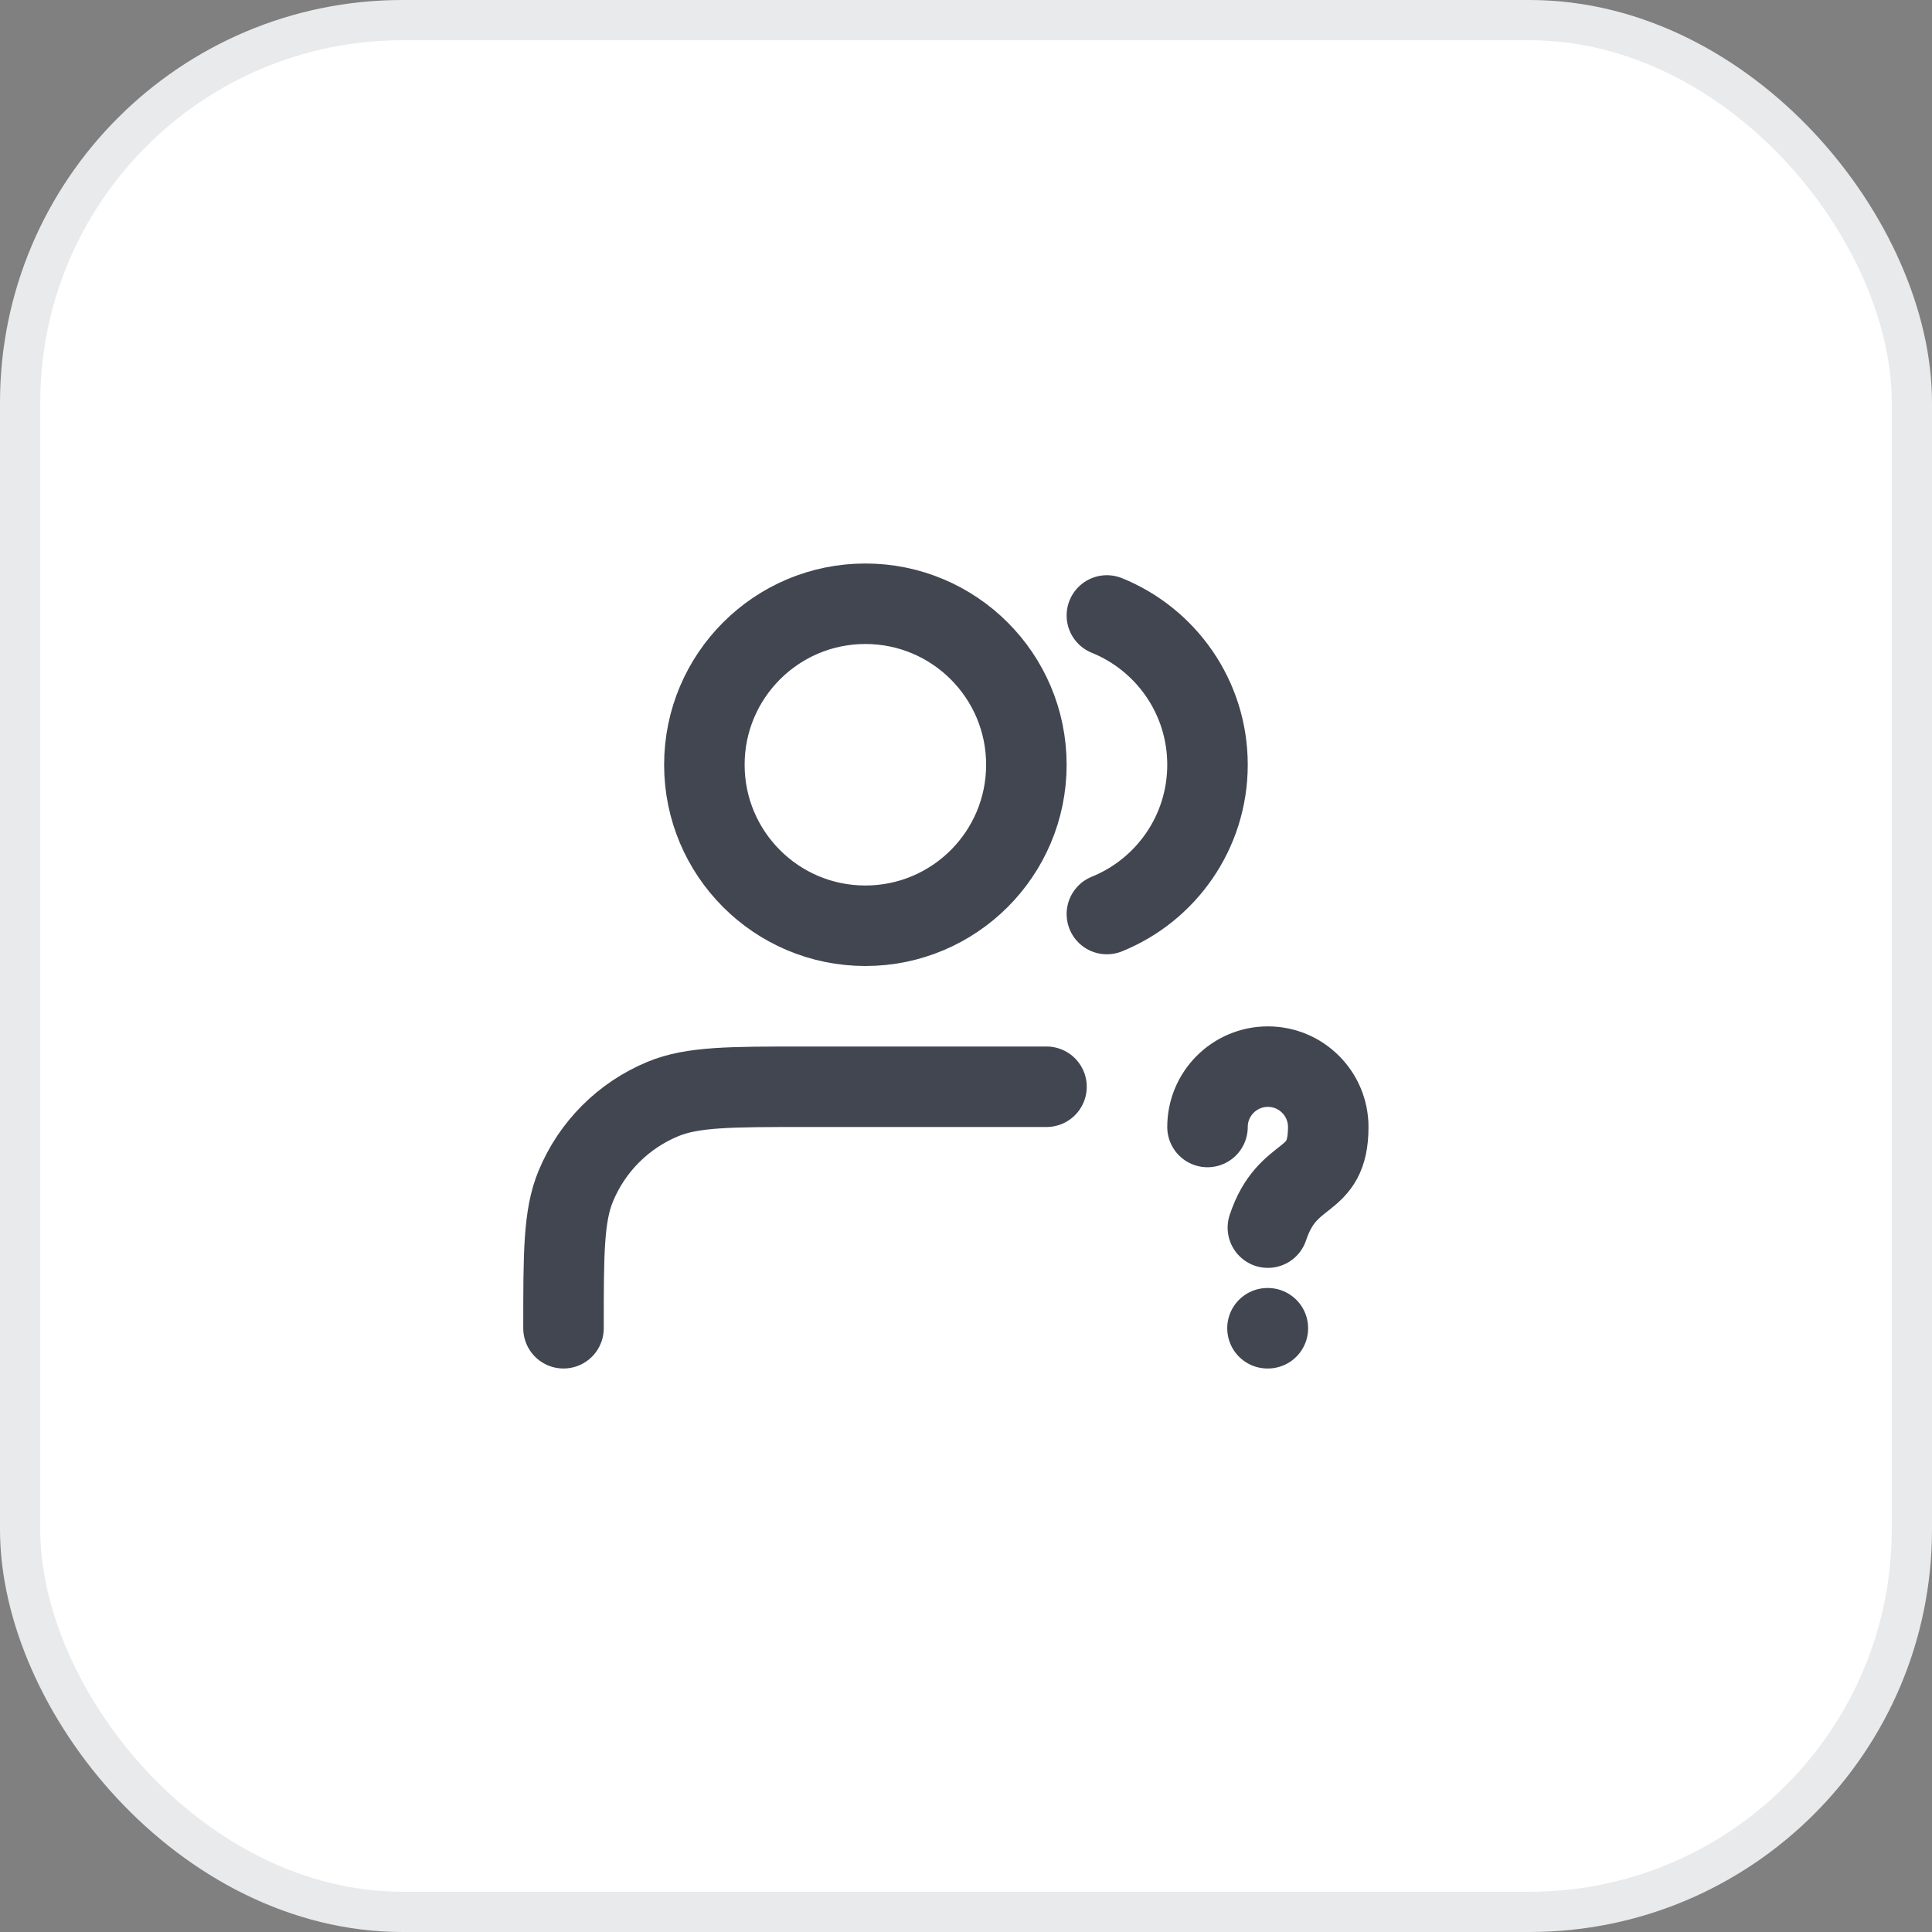
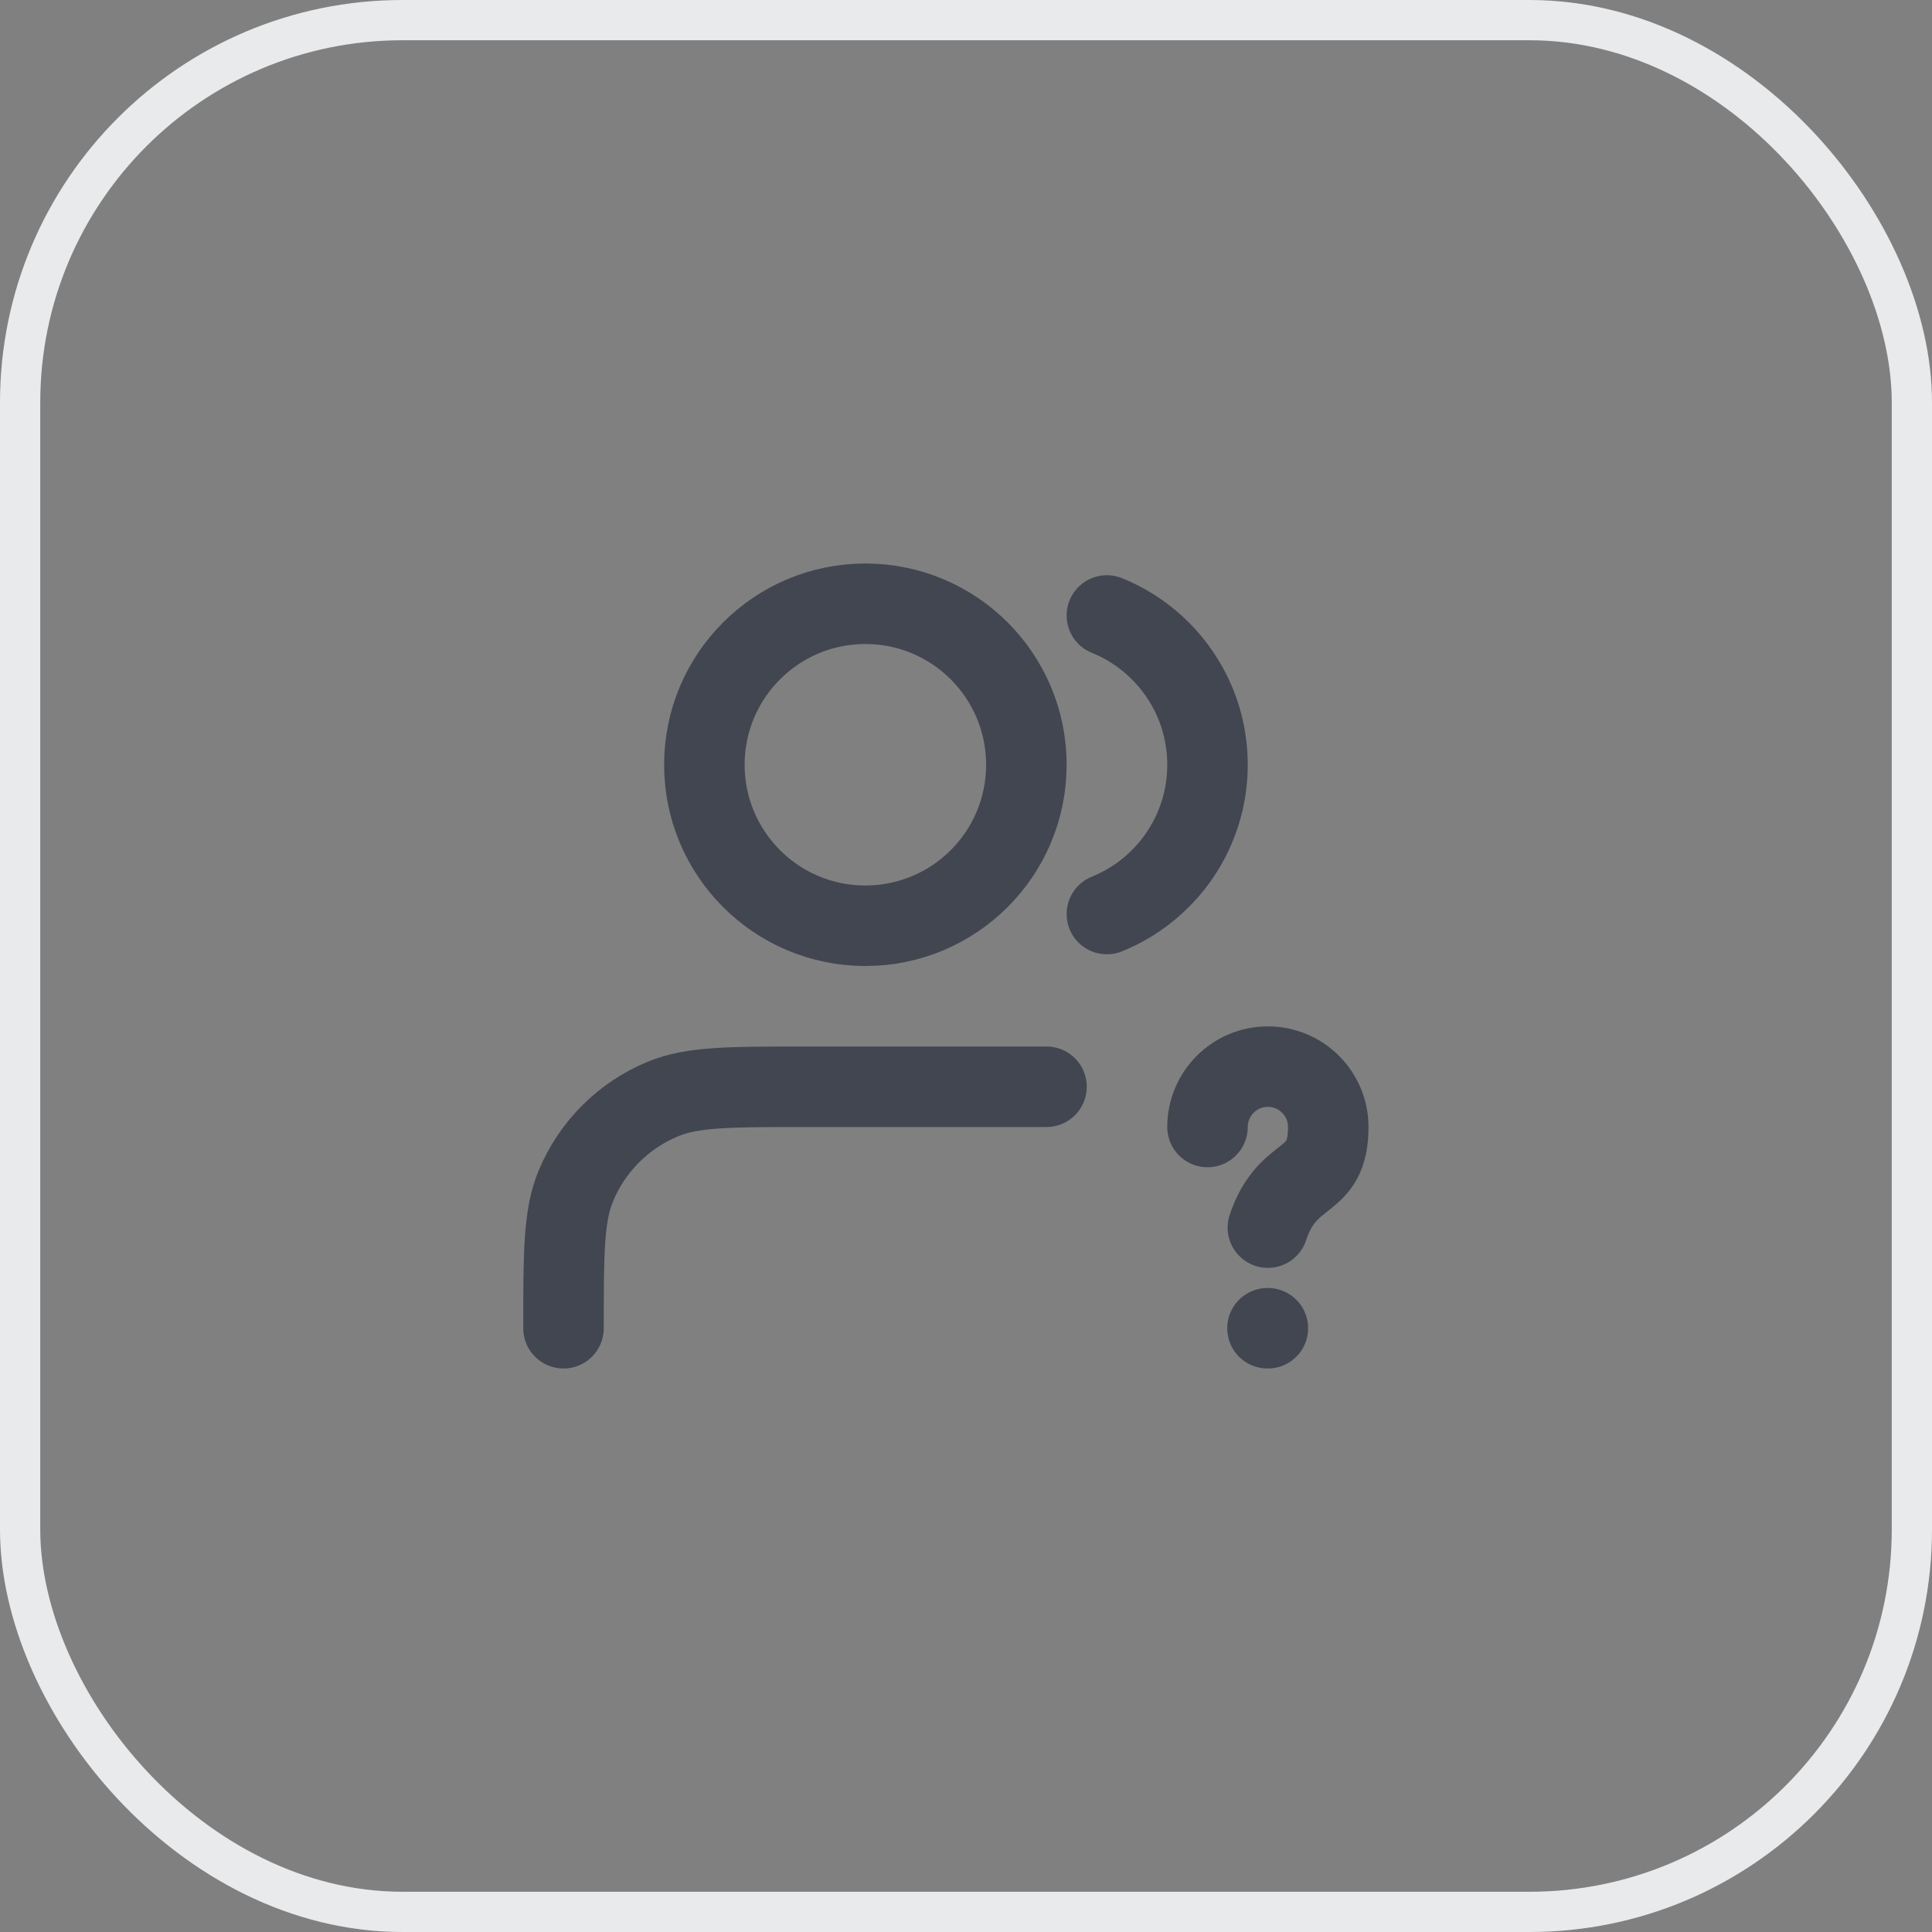
<svg xmlns="http://www.w3.org/2000/svg" width="48" height="48" viewBox="0 0 48 48" fill="none">
  <rect x="0" y="0" width="48" height="48" fill="#808080" stroke="none" />
-   <rect x="0.5" y="0.5" width="47" height="47" rx="9.5" fill="white" />
  <rect x="0.5" y="0.5" width="47" height="47" rx="9.5" stroke="#E9EAEB" />
  <path d="M27.5 15.291C28.966 15.884 30 17.321 30 19C30 20.679 28.966 22.116 27.5 22.709M26 27H20C18.136 27 17.204 27 16.469 27.305C15.489 27.71 14.71 28.489 14.305 29.469C14 30.204 14 31.136 14 33M30 28C30 27.172 30.672 26.5 31.5 26.5C32.328 26.5 33 27.172 33 28C33 29.5 32 29 31.5 30.5M31.49 33H31.5M25.5 19C25.5 21.209 23.709 23 21.5 23C19.291 23 17.5 21.209 17.5 19C17.5 16.791 19.291 15 21.5 15C23.709 15 25.5 16.791 25.5 19Z" stroke="#414651" stroke-width="2" stroke-linecap="round" stroke-linejoin="round" />
</svg>